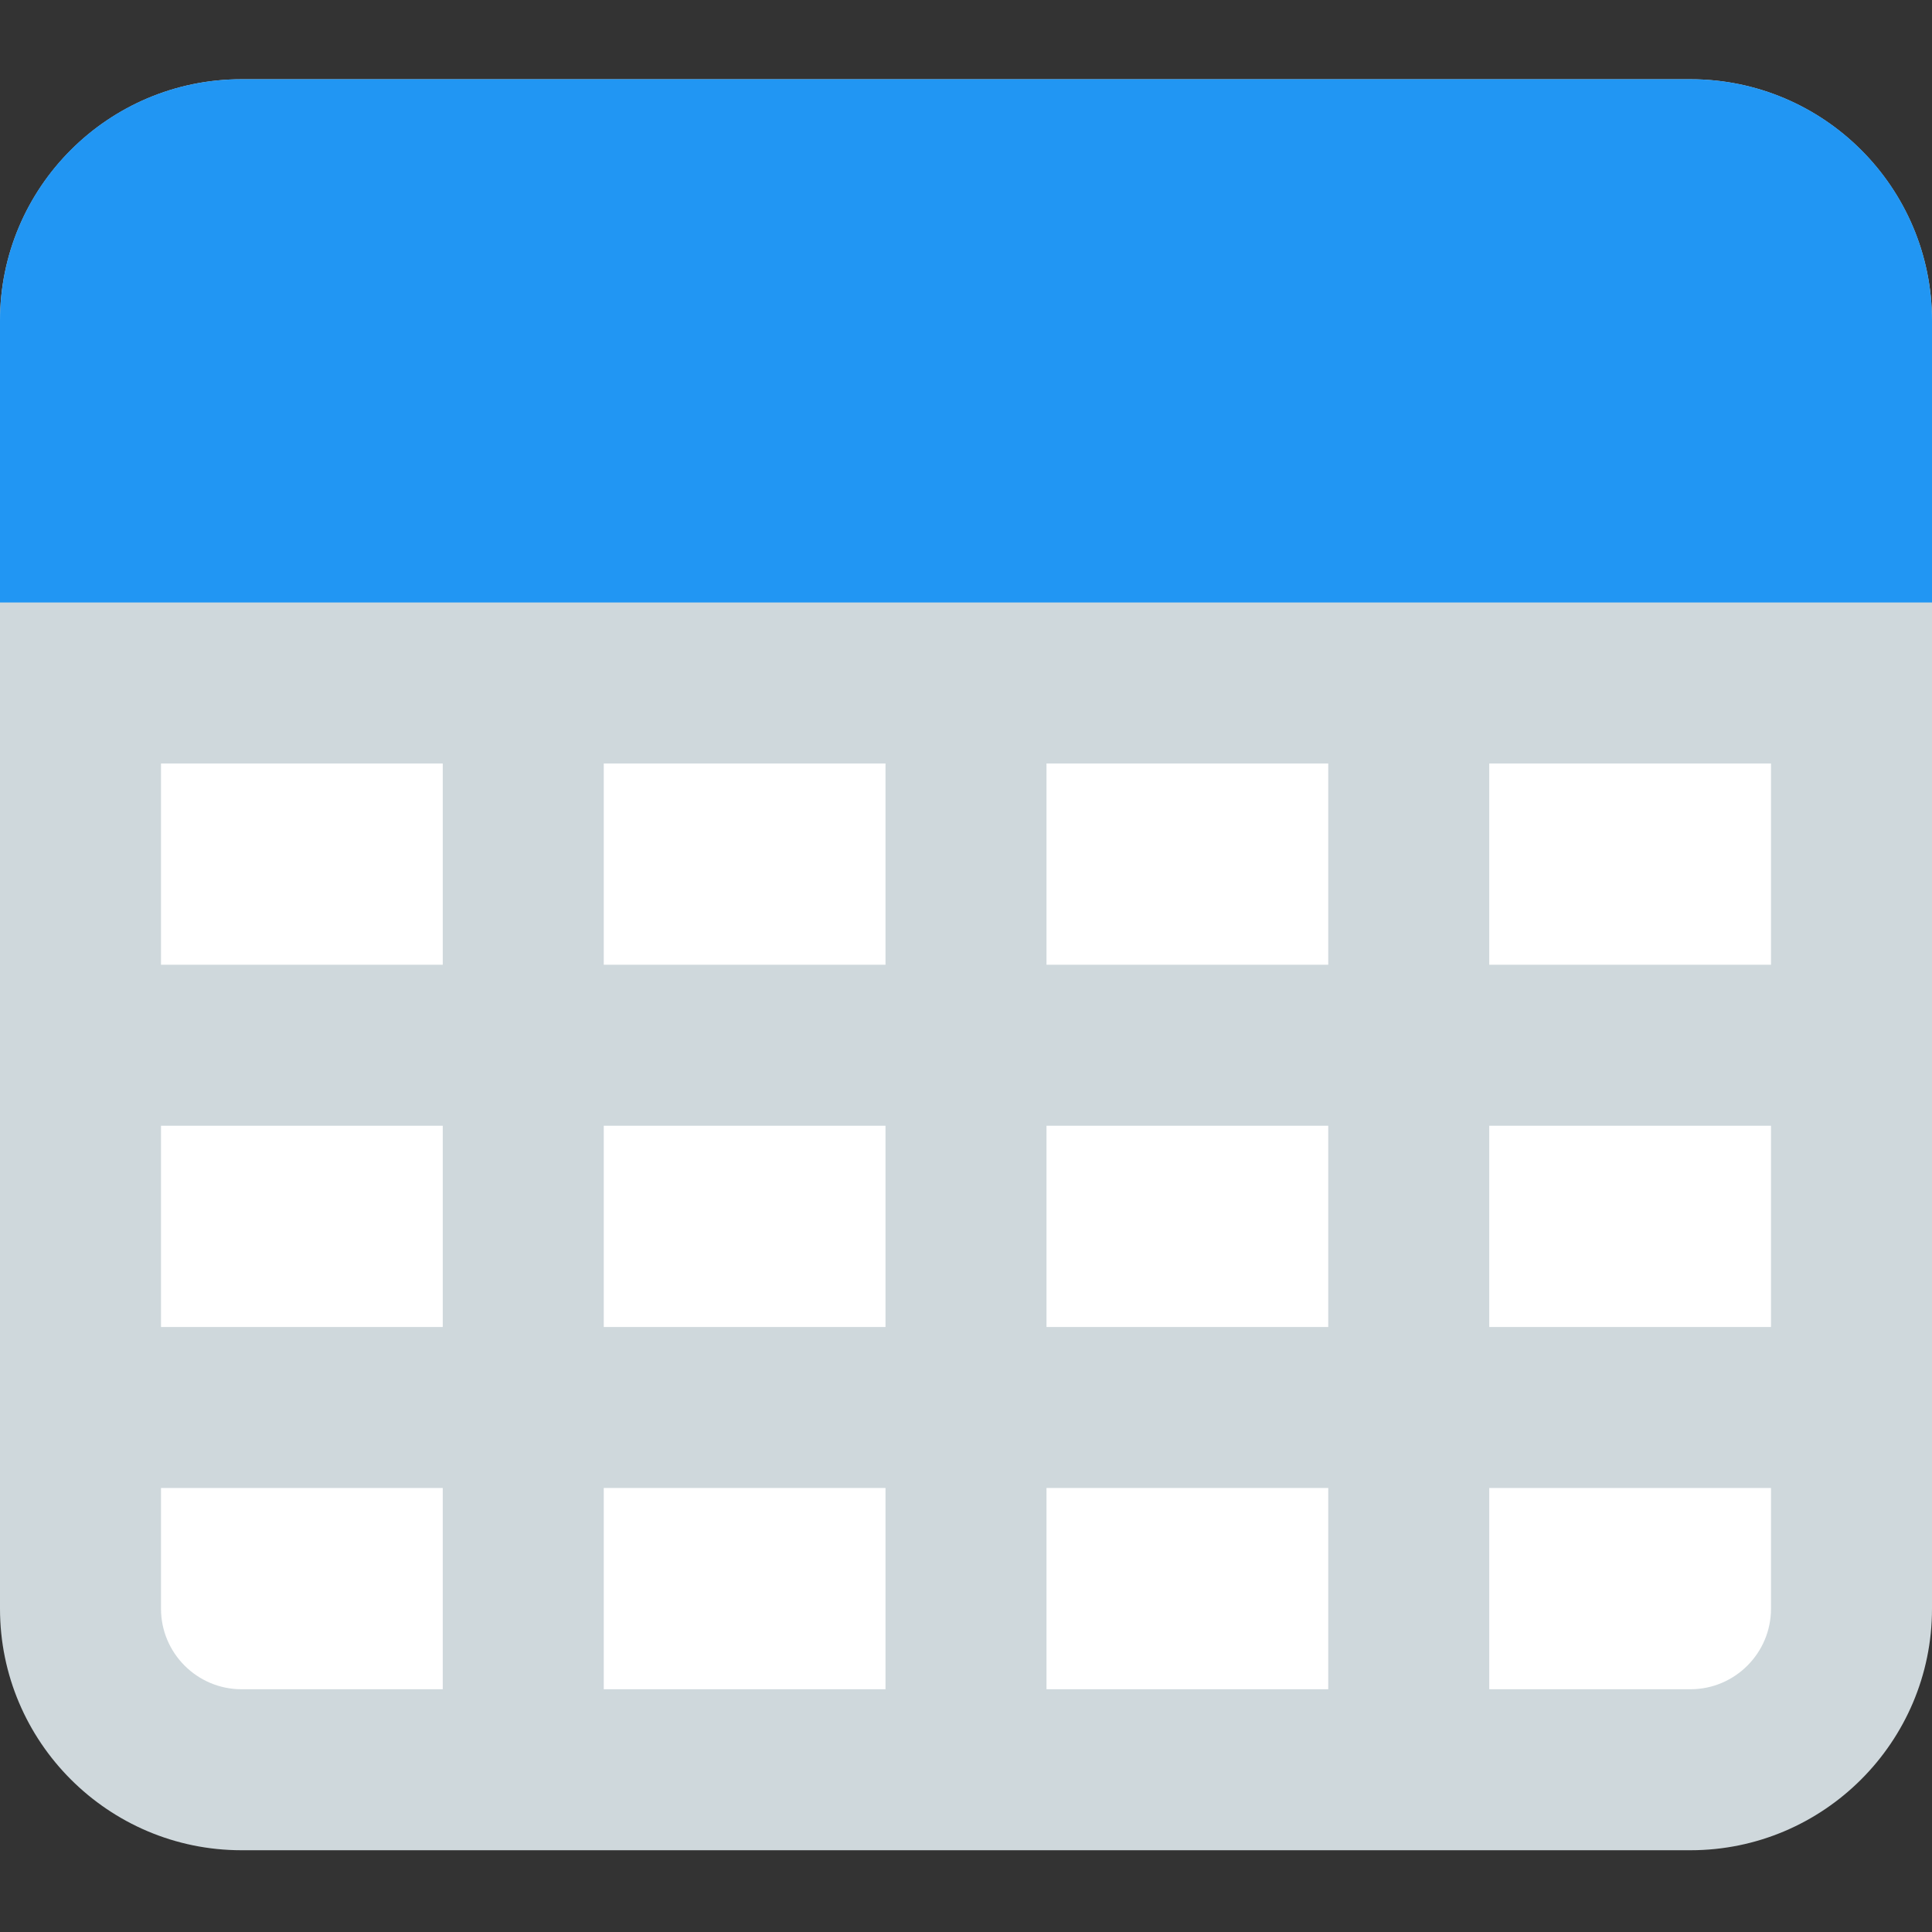
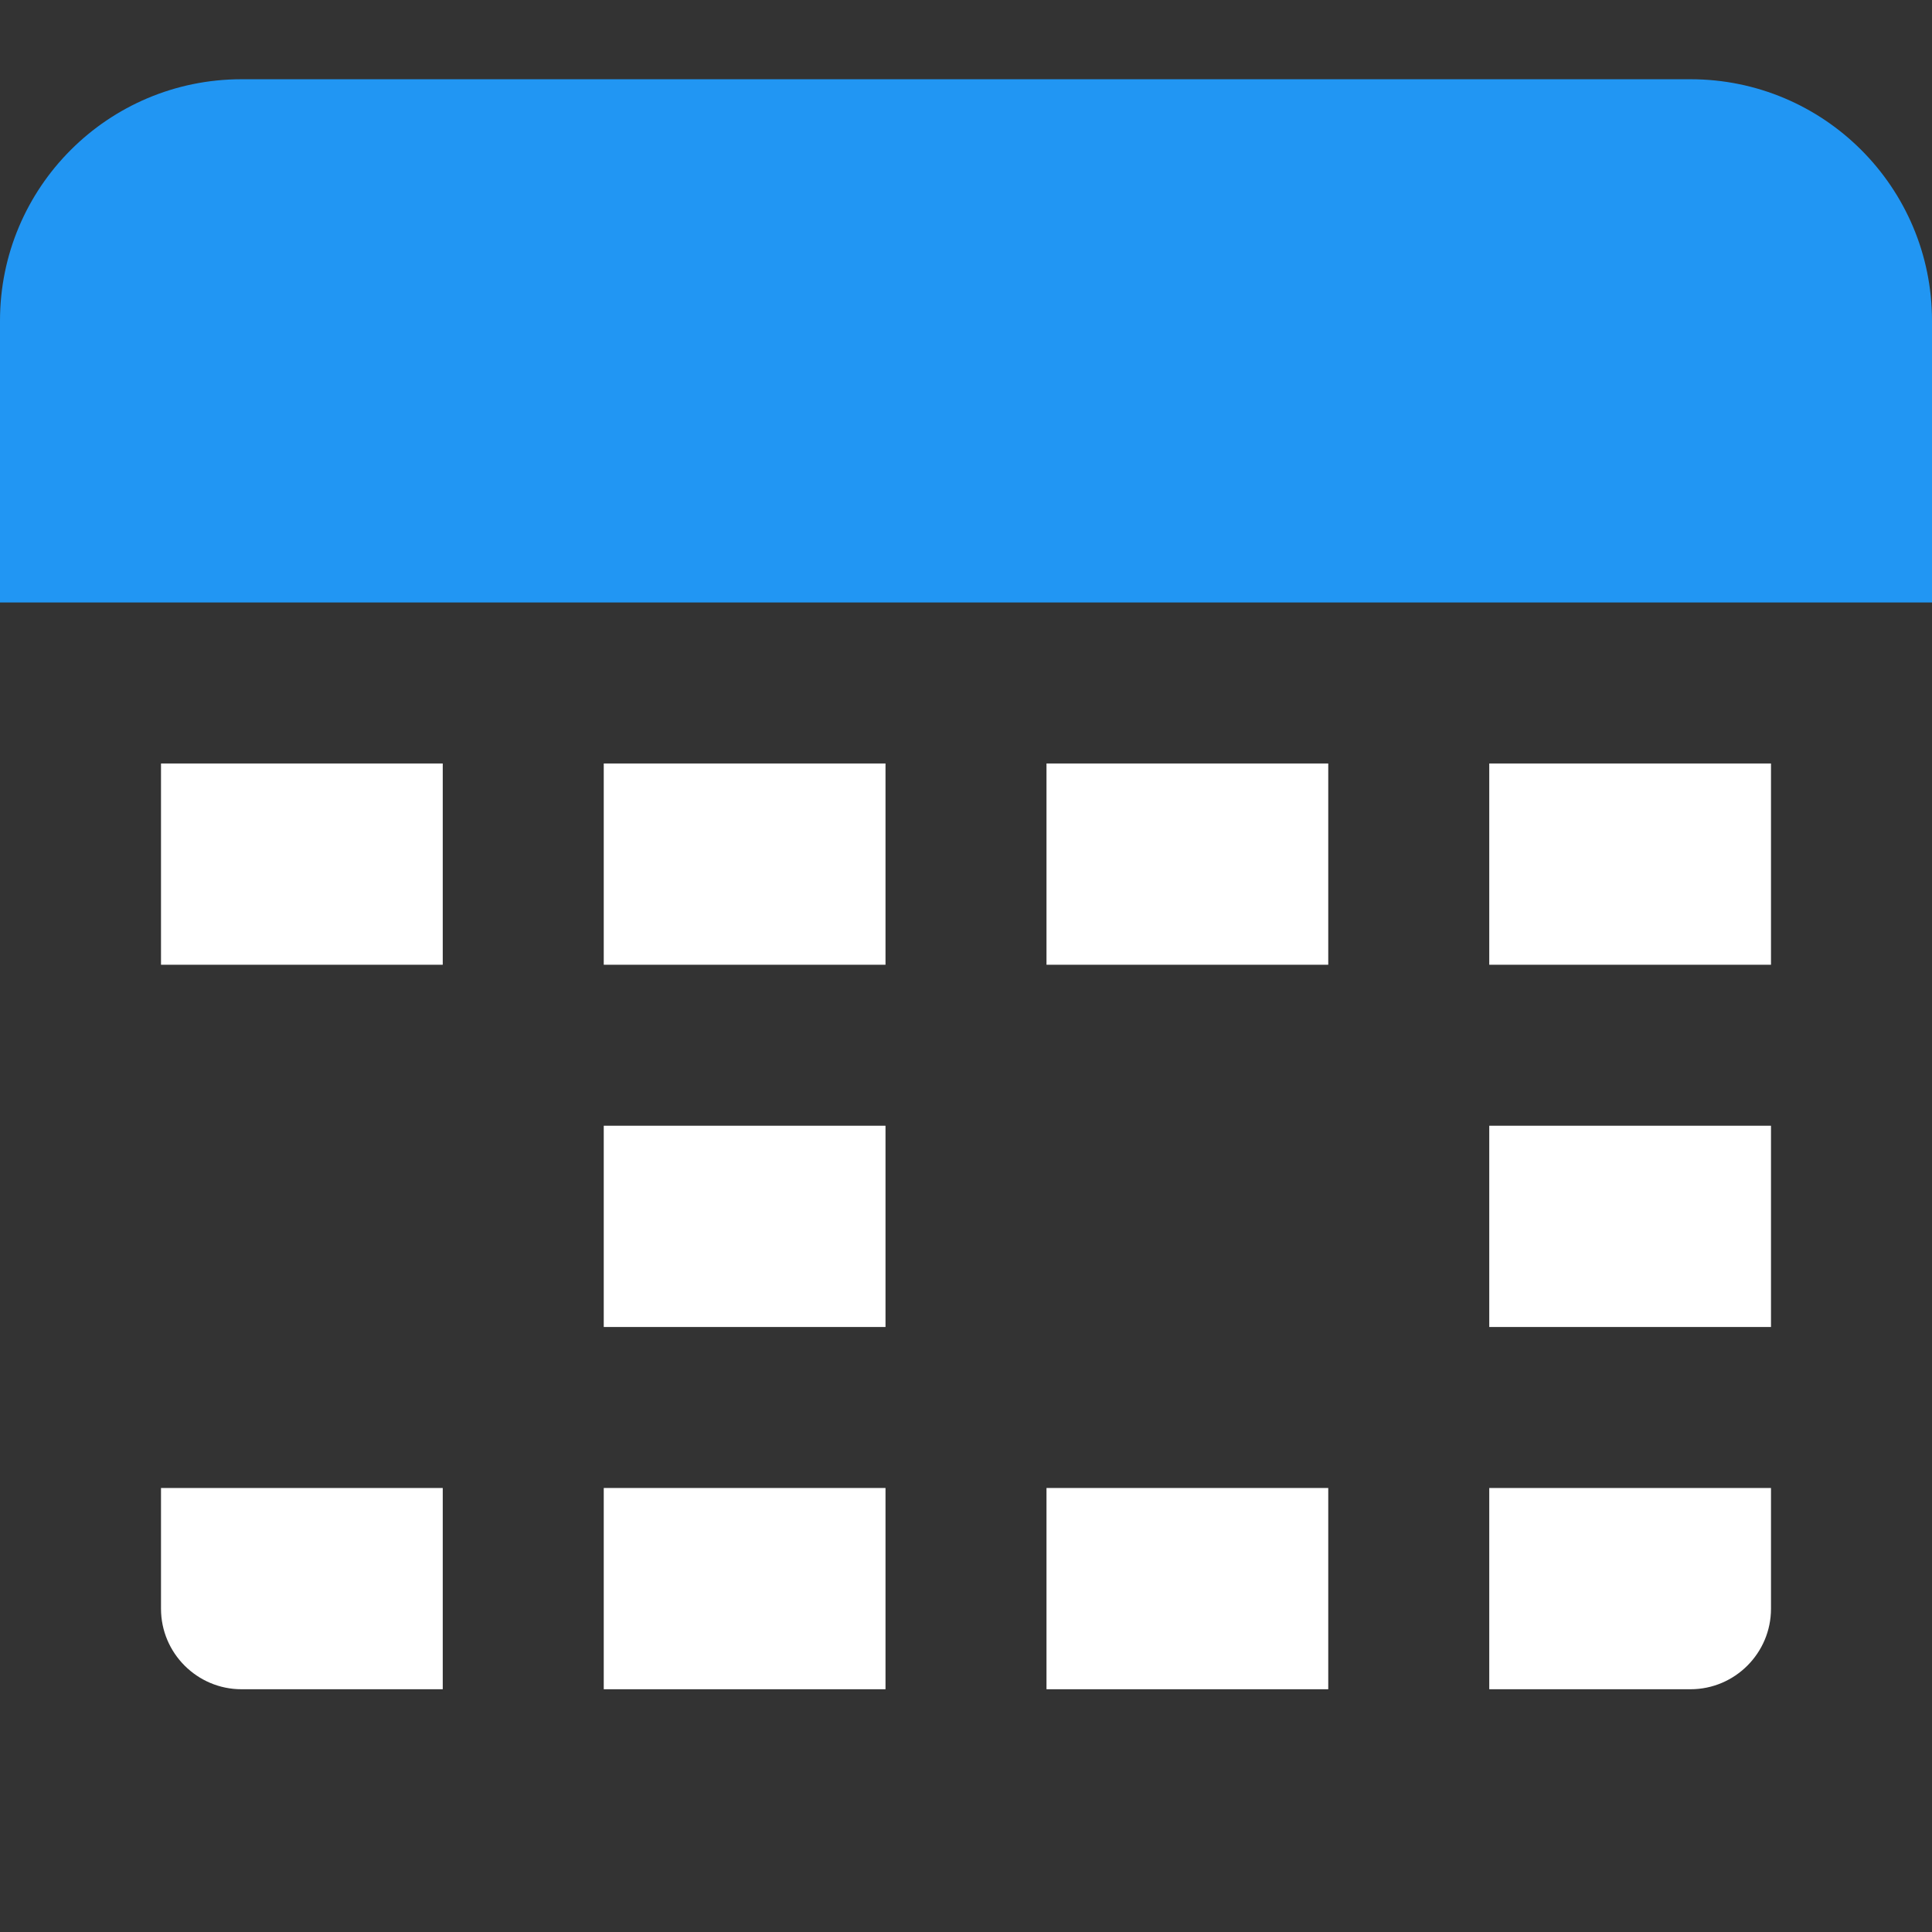
<svg xmlns="http://www.w3.org/2000/svg" height="512pt" viewBox="0 -21 512 512" width="512pt">
  <rect x="0" y="-21" width="512" height="512" fill="#333333" stroke="none" />
-   <path d="m448 0h-384c-35.285 0-64 28.715-64 64v341.332c0 35.285 28.715 64 64 64h384c35.285 0 64-28.715 64-64v-341.332c0-35.285-28.715-64-64-64zm0 0" fill="#cfd8dc" />
  <path d="m64 0h384c35.348 0 64 28.652 64 64v74.668h-512v-74.668c0-35.348 28.652-64 64-64zm0 0" fill="#2196f3" />
  <g fill="#fff">
    <path d="m277.332 181.332h74.668v53.336h-74.668zm0 0" />
    <path d="m160 181.332h74.668v53.336h-74.668zm0 0" />
    <path d="m42.668 181.332h74.664v53.336h-74.664zm0 0" />
-     <path d="m42.668 277.332h74.664v53.336h-74.664zm0 0" />
    <path d="m160 277.332h74.668v53.336h-74.668zm0 0" />
    <path d="m160 373.332h74.668v53.336h-74.668zm0 0" />
    <path d="m277.332 373.332h74.668v53.336h-74.668zm0 0" />
-     <path d="m277.332 277.332h74.668v53.336h-74.668zm0 0" />
    <path d="m394.668 277.332h74.664v53.336h-74.664zm0 0" />
    <path d="m394.668 181.332h74.664v53.336h-74.664zm0 0" />
    <path d="m42.668 405.332v-32h74.664v53.336h-53.332c-11.754 0-21.332-9.578-21.332-21.336zm0 0" />
    <path d="m448 426.668h-53.332v-53.336h74.664v32c0 11.758-9.578 21.336-21.332 21.336zm0 0" />
  </g>
</svg>